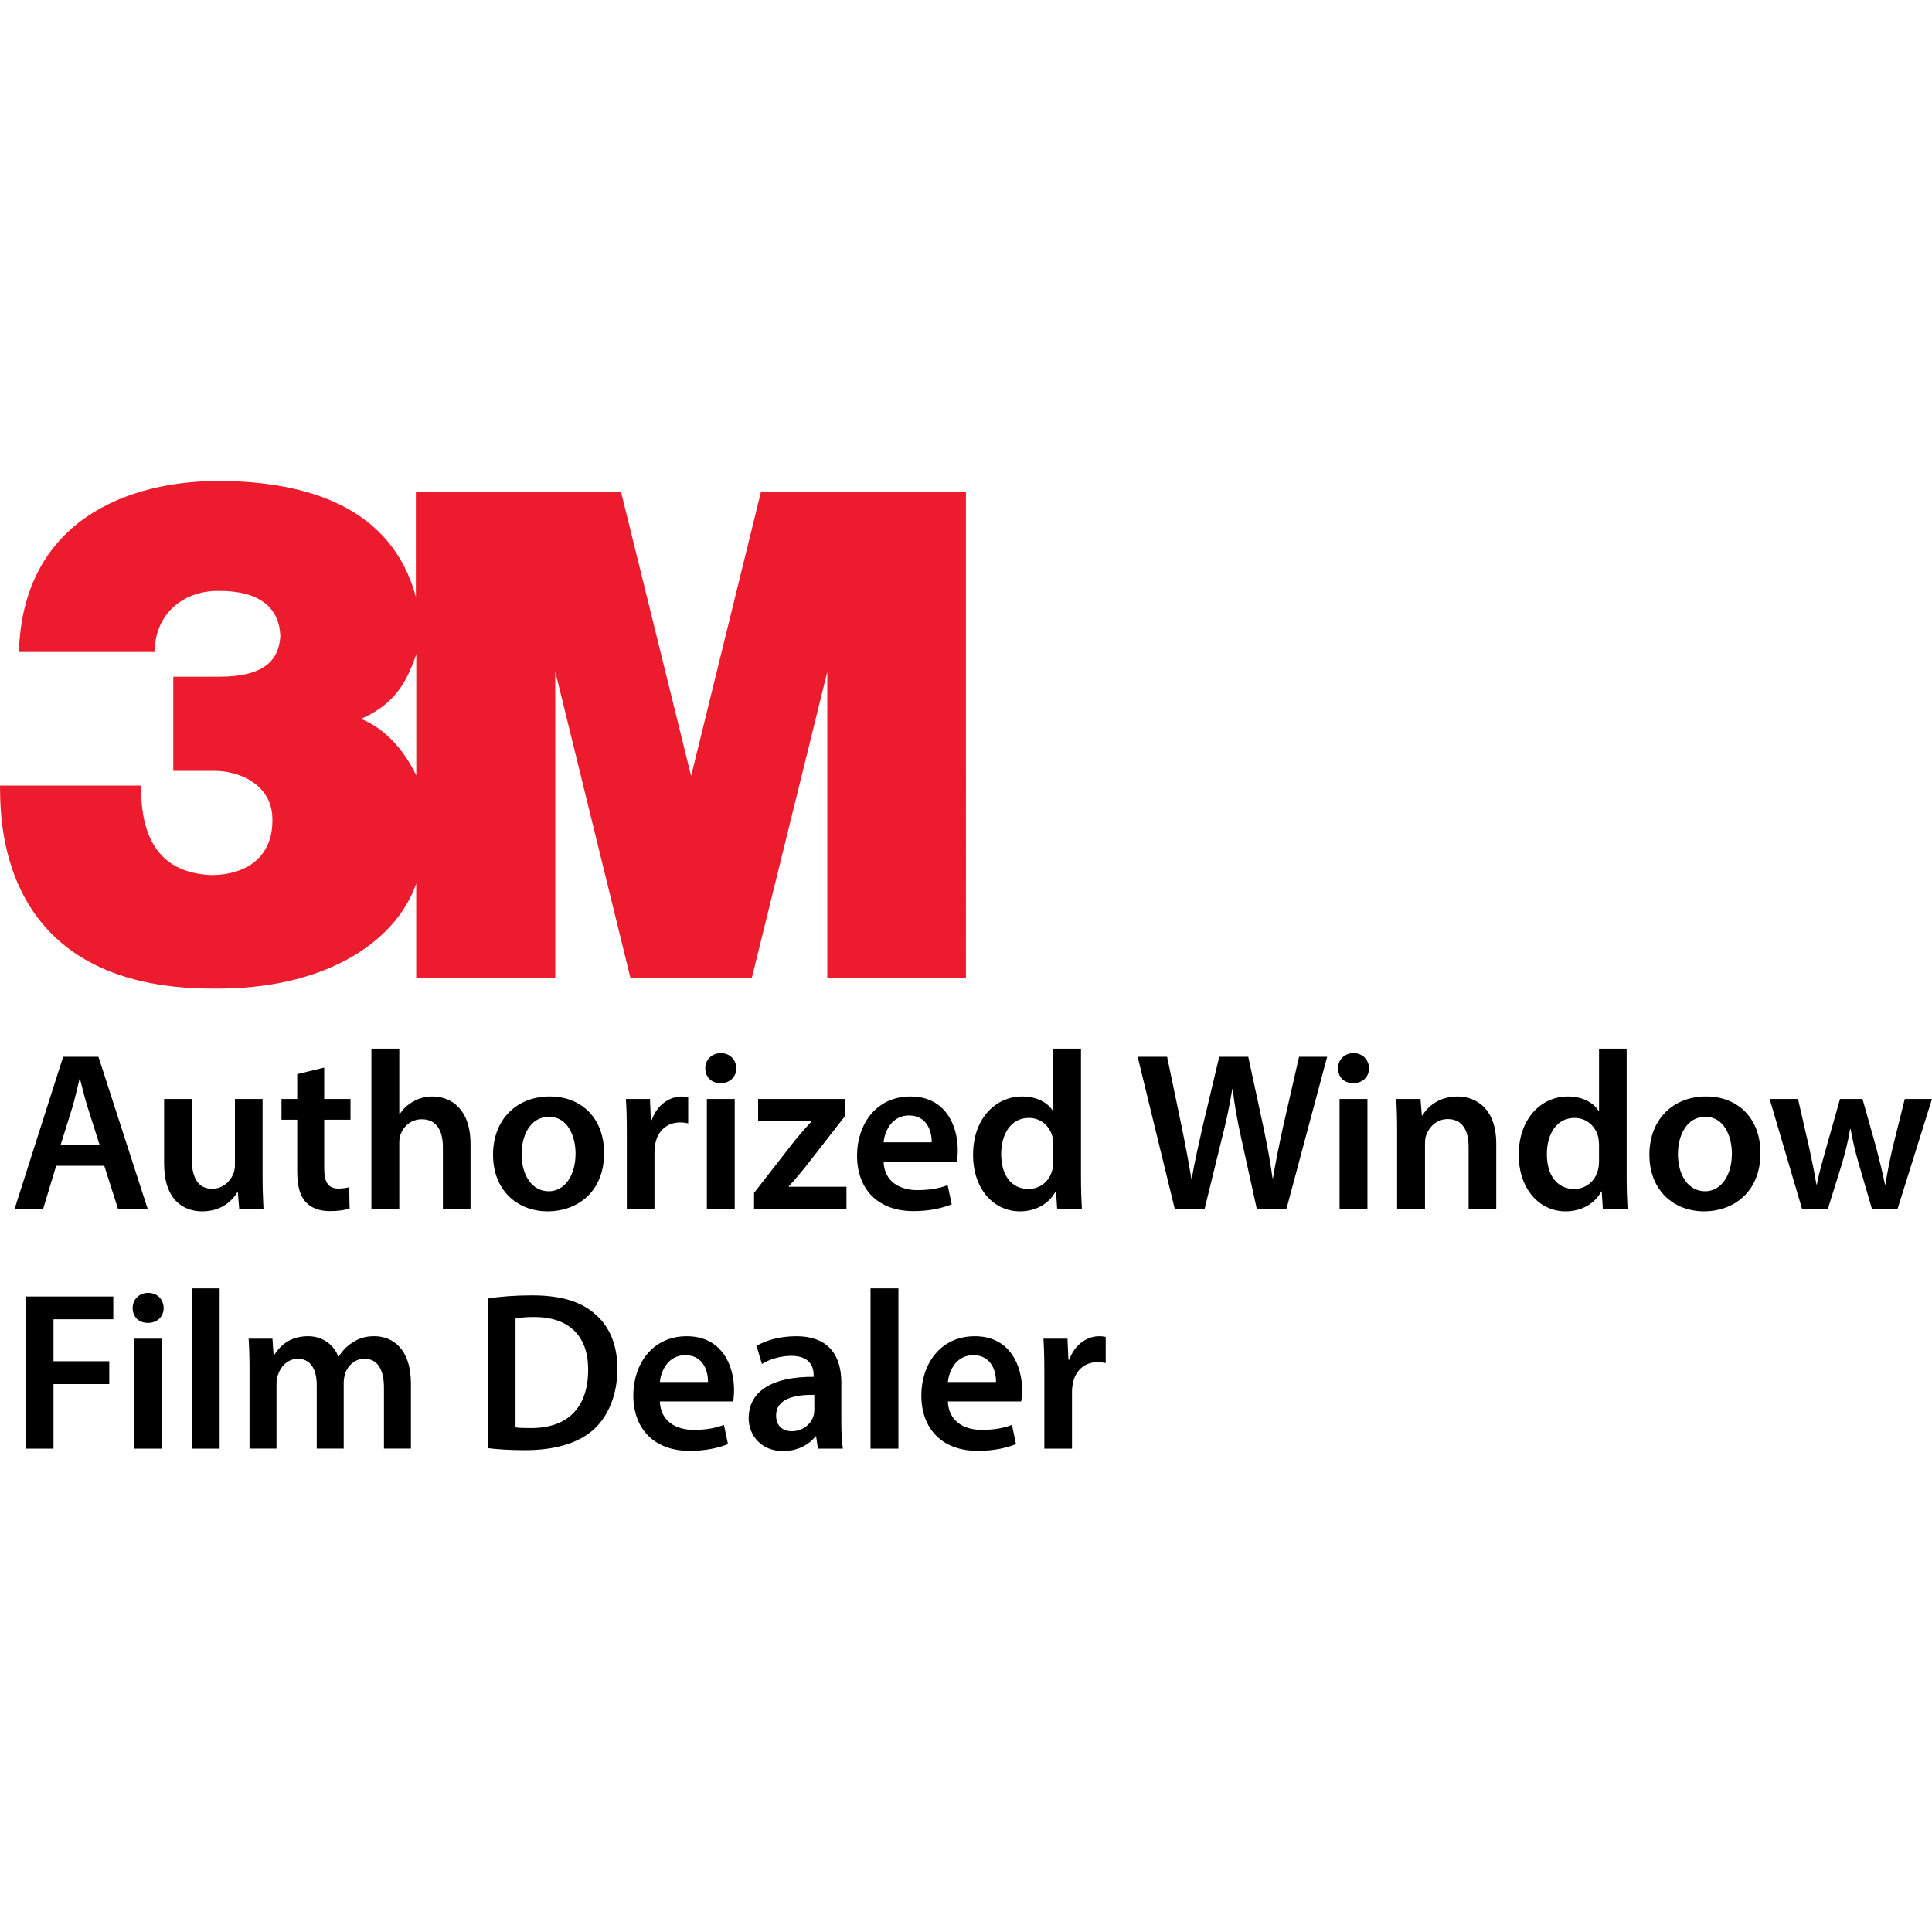
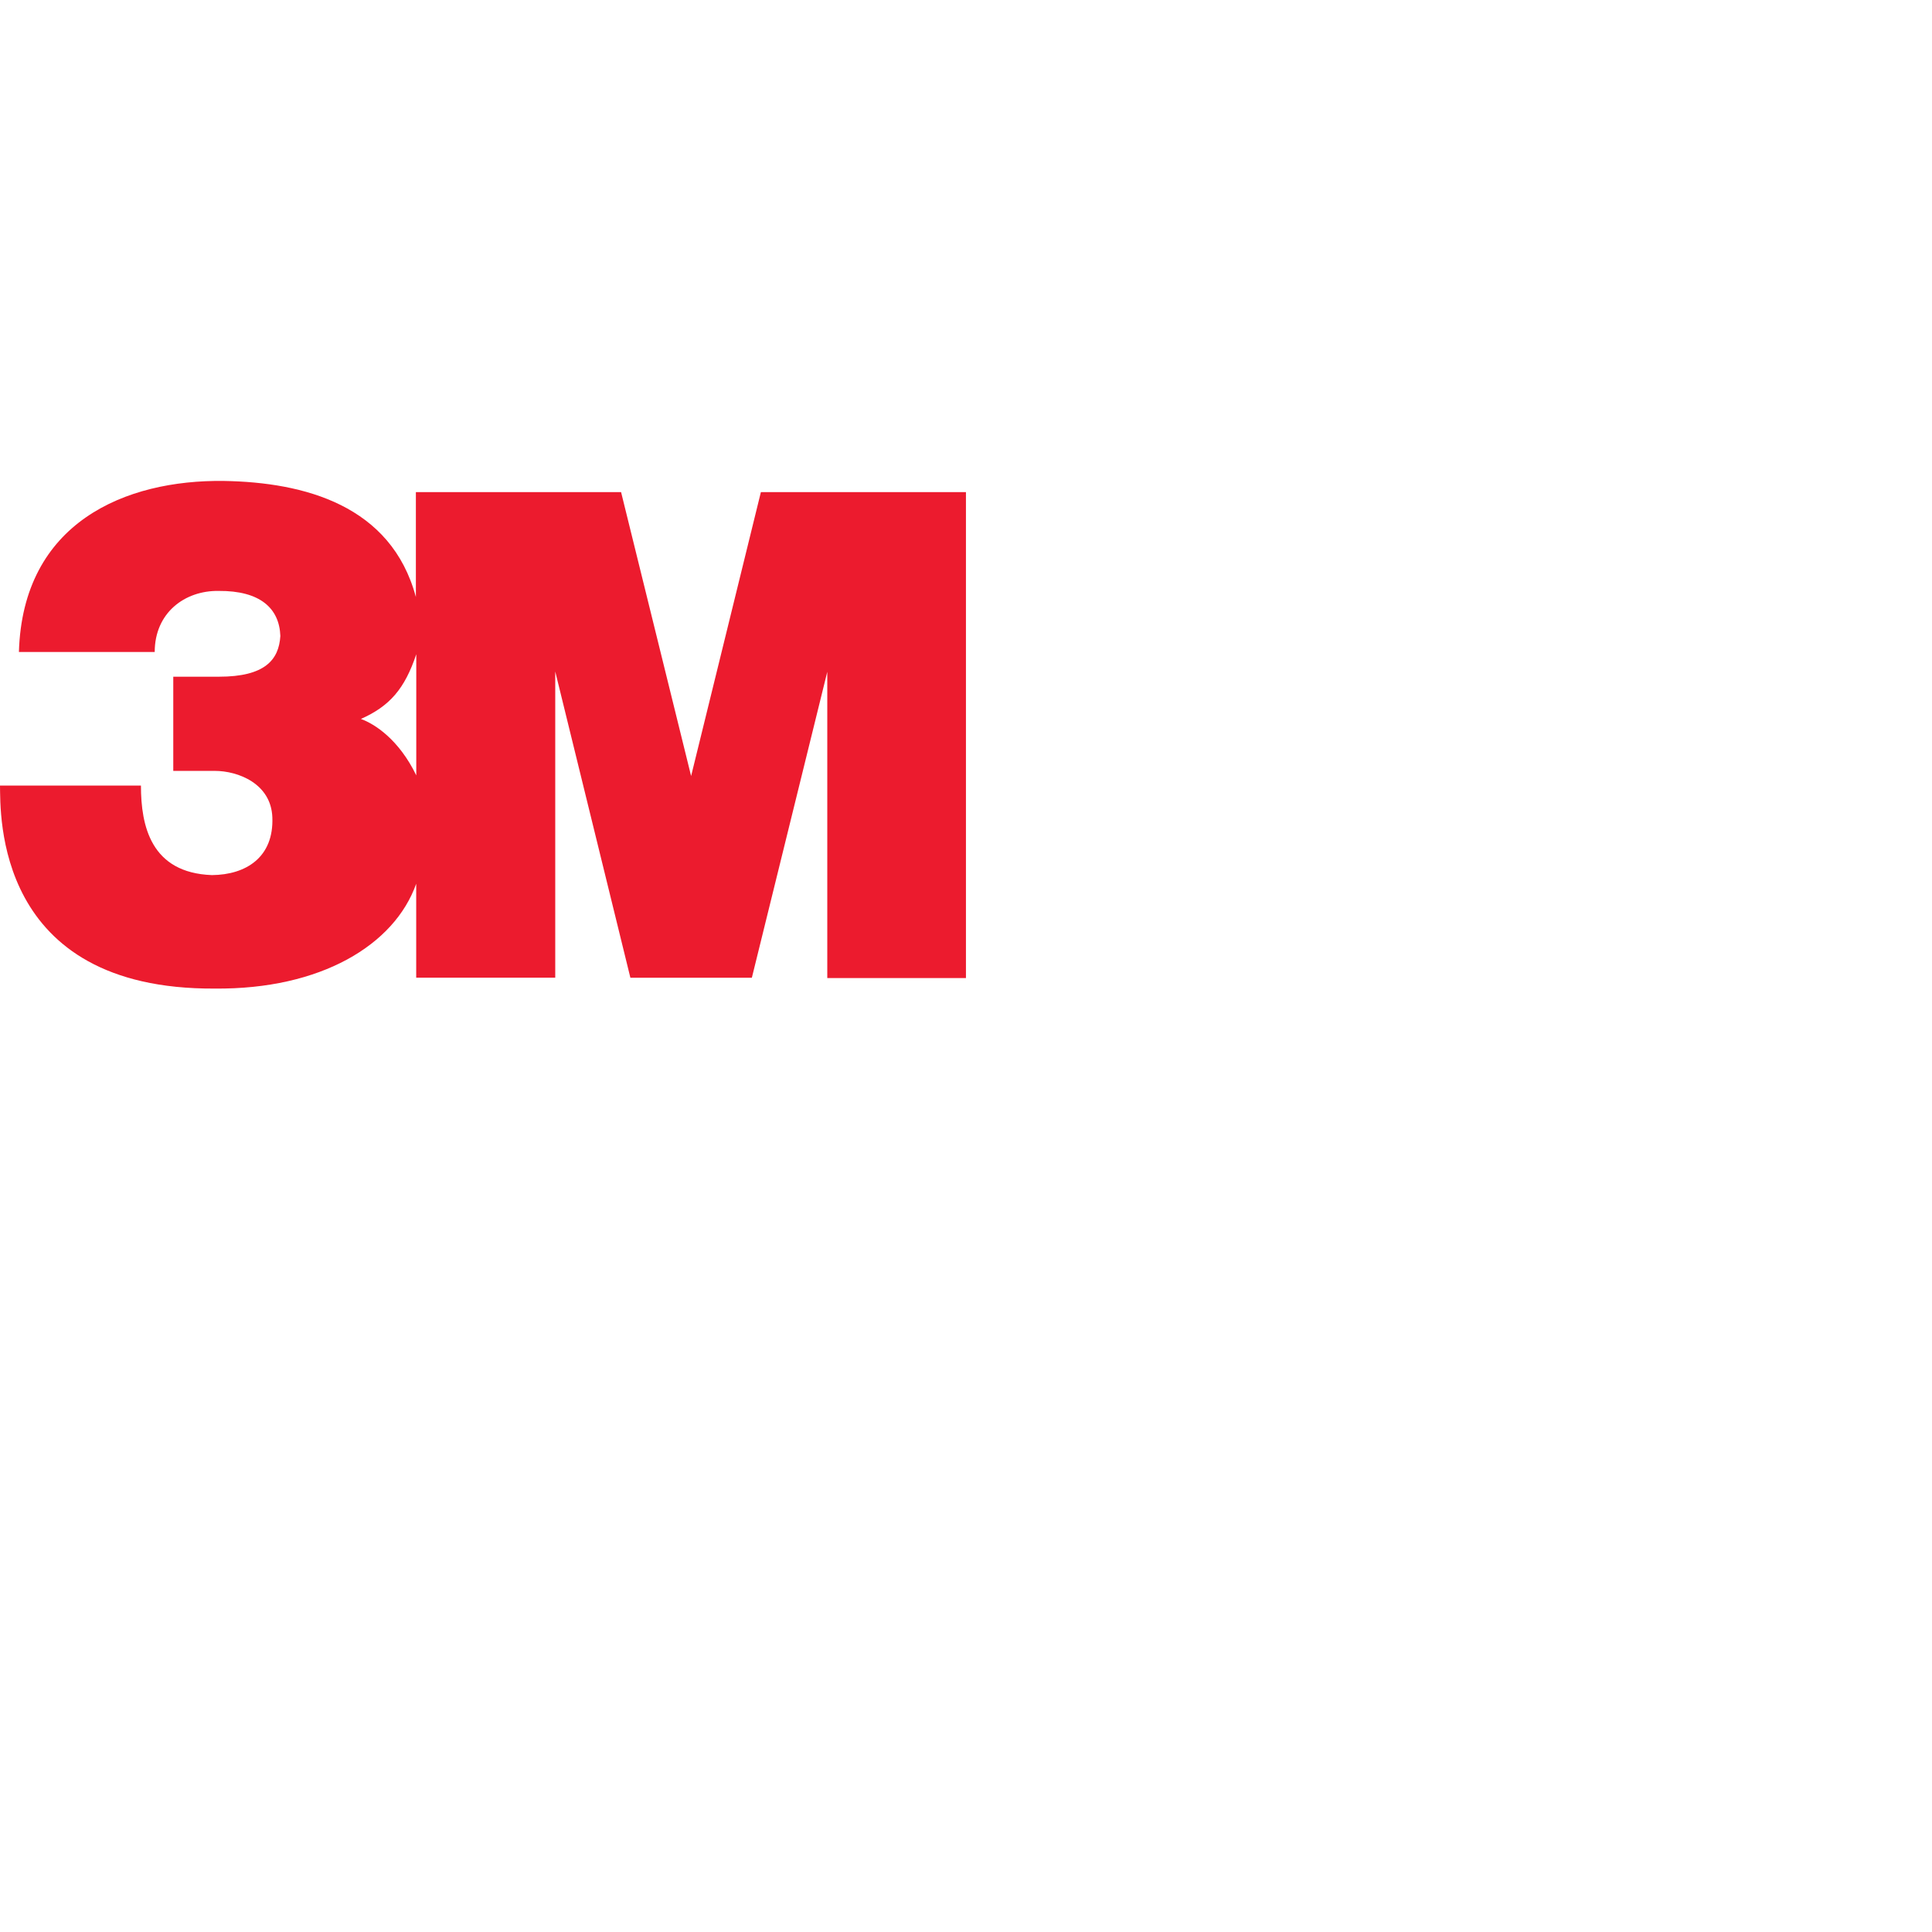
<svg xmlns="http://www.w3.org/2000/svg" width="80px" height="80px" id="katman_1" data-name="katman 1" viewBox="0 0 1085.8 545.25">
  <defs>
    <style>
      .cls-1 {
        fill: #ec1b2e;
      }
    </style>
  </defs>
  <path class="cls-1" d="M233.95,165.49c-9.71-20.12-23.39-28.93-31.12-31.71,16.17-7.18,24.64-16.94,31.12-36.36v68.08ZM427.62,6.31l-39.21,159.55L349.06,6.31h-115.33v58.94C219.89,13.68,171.03.76,125.75.02,70.6-.7,12.76,23.2,10.63,96.15h76.32c0-22.02,16.89-34.62,35.93-34.32,23.35-.18,34.13,9.79,34.68,25.32-.82,13.49-8.78,22.89-34.51,22.89h-25.67v52.93h23.31c13.21,0,31.65,7.2,32.37,26.06.9,22.45-14.74,32.34-33.96,32.51-34.31-1.26-39.89-27.64-39.89-50.31H0c.35,15.28-3.43,114.81,120.71,114.08,59.48.55,100.98-24.43,113.2-58.91v52.81h78.14V107.11l42.23,172.11h68.27l42.39-171.93v172.11h77.93V6.31h-115.26Z" />
-   <path d="M31.57,384.9l-7.33,24.23H8.2l27.29-85.49h19.84l27.67,85.49h-16.68l-7.71-24.23h-27.04ZM55.96,373.1l-6.7-21.06c-1.64-5.2-3.03-11.04-4.3-15.98h-.25c-1.26,4.95-2.53,10.91-4.04,15.98l-6.57,21.06h21.86ZM147.57,390.61c0,7.36.25,13.45.51,18.52h-13.65l-.76-9.39h-.25c-2.65,4.44-8.72,10.78-19.71,10.78s-21.48-6.72-21.48-26.89v-36.28h15.54v33.61c0,10.27,3.29,16.87,11.5,16.87,6.19,0,10.23-4.44,11.88-8.37.51-1.4.88-3.04.88-4.82v-37.29h15.54v43.25ZM182.2,329.72v17.63h14.78v11.67h-14.78v27.27c0,7.48,2.02,11.42,7.96,11.42,2.65,0,4.68-.38,6.07-.76l.25,11.92c-2.27.89-6.32,1.52-11.25,1.52-5.69,0-10.49-1.9-13.39-5.07-3.29-3.55-4.8-9.13-4.8-17.25v-29.05h-8.84v-11.67h8.84v-13.95l15.16-3.68ZM208.73,319.07h15.67v36.78h.25c1.9-2.92,4.42-5.33,7.71-7.1,3.03-1.78,6.7-2.79,10.61-2.79,10.49,0,21.48,6.98,21.48,26.76v36.4h-15.54v-34.63c0-9.01-3.29-15.73-11.88-15.73-6.06,0-10.36,4.06-12,8.75-.5,1.27-.63,2.92-.63,4.69v36.91h-15.67v-90.06ZM339.51,377.67c0,22.71-15.92,32.85-31.59,32.85-17.44,0-30.83-12.05-30.83-31.84s13.27-32.73,31.84-32.73,30.58,12.94,30.58,31.71ZM293.14,378.3c0,11.92,5.81,20.93,15.29,20.93,8.84,0,15.04-8.75,15.04-21.18,0-9.64-4.3-20.68-14.91-20.68s-15.42,10.65-15.42,20.93ZM352.28,367.27c0-8.37-.13-14.33-.51-19.91h13.52l.51,11.8h.5c3.03-8.75,10.24-13.19,16.81-13.19,1.52,0,2.4.13,3.66.38v14.71c-1.26-.25-2.65-.51-4.55-.51-7.46,0-12.51,4.82-13.9,11.8-.25,1.4-.5,3.04-.5,4.82v31.96h-15.54v-41.86ZM413.81,330.1c0,4.69-3.41,8.37-8.84,8.37s-8.59-3.68-8.59-8.37,3.54-8.5,8.72-8.5,8.59,3.68,8.72,8.5ZM397.26,409.12v-61.77h15.67v61.77h-15.67ZM423.8,400.12l23.12-29.68c3.16-3.81,5.81-6.85,9.1-10.4v-.25h-29.95v-12.43h48.9v9.51l-22.62,29.05c-3.03,3.68-5.94,7.23-9.1,10.53v.25h32.47v12.43h-51.93v-9.01ZM496.58,382.61c.38,11.16,9.1,15.98,18.95,15.98,7.2,0,12.38-1.02,17.06-2.79l2.27,10.78c-5.31,2.16-12.64,3.81-21.48,3.81-19.96,0-31.72-12.3-31.72-31.2,0-17.12,10.36-33.23,30.07-33.23s26.54,16.49,26.54,30.06c0,2.92-.25,5.2-.51,6.6h-41.19ZM523.62,371.71c.13-5.71-2.4-15.09-12.76-15.09-9.6,0-13.65,8.75-14.28,15.09h27.04ZM607.52,319.07v72.68c0,6.34.25,13.19.51,17.38h-13.9l-.63-9.77h-.25c-3.66,6.85-11.12,11.16-20.09,11.16-14.66,0-26.28-12.56-26.28-31.58-.13-20.68,12.76-32.98,27.55-32.98,8.47,0,14.53,3.55,17.31,8.12h.25v-35.01h15.54ZM591.98,373.1c0-1.27-.13-2.79-.38-4.06-1.39-6.09-6.32-11.04-13.39-11.04-9.98,0-15.54,8.88-15.54,20.42s5.56,19.53,15.42,19.53c6.32,0,11.88-4.31,13.39-11.04.38-1.4.5-2.92.5-4.57v-9.26ZM660.22,409.12l-20.85-85.49h16.55l8.09,38.81c2.15,10.4,4.17,21.31,5.56,29.81h.25c1.39-9.01,3.79-19.15,6.19-29.93l9.22-38.69h16.3l8.47,39.32c2.15,10.15,3.92,19.66,5.18,28.92h.25c1.52-9.39,3.54-19.15,5.81-29.55l8.84-38.69h15.79l-22.87,85.49h-16.68l-8.84-40.21c-2.15-9.77-3.67-17.89-4.68-27.14h-.25c-1.52,9.13-3.16,17.38-5.69,27.14l-9.86,40.21h-16.81ZM769.4,330.1c0,4.69-3.41,8.37-8.84,8.37s-8.59-3.68-8.59-8.37,3.54-8.5,8.72-8.5,8.59,3.68,8.72,8.5ZM752.84,409.12v-61.77h15.67v61.77h-15.67ZM785.19,365.74c0-7.1-.13-13.07-.51-18.39h13.65l.76,9.26h.38c2.65-4.82,9.35-10.65,19.58-10.65,10.74,0,21.86,6.98,21.86,26.51v36.66h-15.54v-34.88c0-8.88-3.29-15.6-11.75-15.6-6.19,0-10.49,4.44-12.13,9.13-.5,1.4-.63,3.3-.63,5.07v36.28h-15.67v-43.38ZM914.2,319.07v72.68c0,6.34.25,13.19.51,17.38h-13.9l-.63-9.77h-.25c-3.66,6.85-11.12,11.16-20.09,11.16-14.66,0-26.28-12.56-26.28-31.58-.13-20.68,12.76-32.98,27.55-32.98,8.47,0,14.53,3.55,17.31,8.12h.25v-35.01h15.54ZM898.66,373.1c0-1.27-.13-2.79-.38-4.06-1.39-6.09-6.32-11.04-13.39-11.04-9.98,0-15.54,8.88-15.54,20.42s5.56,19.53,15.42,19.53c6.32,0,11.88-4.31,13.39-11.04.38-1.4.5-2.92.5-4.57v-9.26ZM989.39,377.67c0,22.71-15.92,32.85-31.59,32.85-17.44,0-30.83-12.05-30.83-31.84s13.27-32.73,31.84-32.73,30.58,12.94,30.58,31.71ZM943.01,378.3c0,11.92,5.81,20.93,15.29,20.93,8.84,0,15.04-8.75,15.04-21.18,0-9.64-4.3-20.68-14.91-20.68s-15.42,10.65-15.42,20.93ZM1010.49,347.35l6.44,28.03c1.39,6.6,2.78,13.32,3.92,20.04h.25c1.26-6.72,3.29-13.57,5.05-19.91l7.96-28.16h12.64l7.71,27.4c1.89,7.23,3.54,13.95,4.93,20.68h.25c1.01-6.72,2.4-13.45,4.04-20.68l6.82-27.4h15.29l-19.33,61.77h-14.41l-7.33-25.11c-1.9-6.47-3.29-12.3-4.68-19.79h-.25c-1.26,7.61-2.91,13.7-4.67,19.79l-7.83,25.11h-14.53l-18.2-61.77h15.92ZM14.52,458.37h49.15v12.81H30.06v23.59h31.34v12.81h-31.34v36.28h-15.54v-85.49ZM91.98,464.83c0,4.69-3.41,8.37-8.84,8.37s-8.59-3.68-8.59-8.37,3.54-8.5,8.72-8.5,8.59,3.68,8.72,8.5ZM75.42,543.86v-61.77h15.67v61.77h-15.67ZM107.77,453.8h15.67v90.06h-15.67v-90.06ZM140.24,500.48c0-7.1-.13-13.06-.51-18.39h13.39l.63,9.13h.38c3.03-4.82,8.59-10.53,18.95-10.53,8.09,0,14.41,4.57,17.06,11.42h.25c2.15-3.42,4.67-5.96,7.58-7.74,3.41-2.41,7.33-3.68,12.38-3.68,10.23,0,20.6,6.98,20.6,26.76v36.4h-15.16v-34.12c0-10.27-3.54-16.36-10.99-16.36-5.31,0-9.22,3.8-10.87,8.24-.38,1.52-.76,3.42-.76,5.2v37.04h-15.16v-35.77c0-8.63-3.41-14.71-10.61-14.71-5.81,0-9.73,4.57-11.12,8.88-.63,1.52-.88,3.3-.88,5.07v36.53h-15.16v-43.38ZM274.19,459.51c6.82-1.14,15.54-1.78,24.77-1.78,15.92,0,26.92,3.3,34.75,9.89,8.21,6.72,13.27,16.87,13.27,31.46s-5.18,26.64-13.27,33.99c-8.47,7.74-21.99,11.67-38.54,11.67-9.1,0-15.92-.51-20.98-1.14v-84.1ZM289.73,531.93c2.15.38,5.43.38,8.59.38,20.22.13,32.22-11.04,32.22-32.73.13-18.9-10.74-29.68-30.2-29.68-4.93,0-8.47.38-10.61.89v61.14ZM370.85,517.35c.38,11.16,9.1,15.98,18.95,15.98,7.2,0,12.38-1.02,17.06-2.79l2.27,10.78c-5.31,2.16-12.64,3.81-21.48,3.81-19.96,0-31.72-12.3-31.72-31.2,0-17.12,10.36-33.23,30.07-33.23s26.54,16.49,26.54,30.06c0,2.92-.25,5.2-.51,6.6h-41.19ZM397.89,506.44c.13-5.71-2.4-15.09-12.76-15.09-9.6,0-13.65,8.75-14.28,15.09h27.04ZM459.68,543.86l-1.01-6.85h-.38c-3.79,4.82-10.24,8.24-18.2,8.24-12.38,0-19.33-9.01-19.33-18.39,0-15.6,13.77-23.47,36.52-23.34v-1.01c0-4.06-1.64-10.78-12.51-10.78-6.07,0-12.38,1.9-16.55,4.57l-3.03-10.15c4.55-2.79,12.51-5.45,22.24-5.45,19.71,0,25.4,12.56,25.4,26v22.32c0,5.58.25,11.04.88,14.84h-14.03ZM457.66,513.67c-10.99-.25-21.48,2.16-21.48,11.54,0,6.09,3.92,8.88,8.84,8.88,6.19,0,10.74-4.06,12.13-8.5.38-1.14.51-2.41.51-3.42v-8.5ZM489.25,453.8h15.67v90.06h-15.67v-90.06ZM532.72,517.35c.38,11.16,9.1,15.98,18.95,15.98,7.2,0,12.38-1.02,17.06-2.79l2.27,10.78c-5.31,2.16-12.64,3.81-21.48,3.81-19.96,0-31.72-12.3-31.72-31.2,0-17.12,10.36-33.23,30.07-33.23s26.54,16.49,26.54,30.06c0,2.92-.25,5.2-.51,6.6h-41.19ZM559.76,506.44c.13-5.71-2.4-15.09-12.76-15.09-9.6,0-13.65,8.75-14.28,15.09h27.04ZM586.93,502c0-8.37-.13-14.33-.51-19.91h13.52l.51,11.8h.5c3.03-8.75,10.24-13.19,16.81-13.19,1.52,0,2.4.13,3.66.38v14.71c-1.26-.25-2.65-.51-4.55-.51-7.46,0-12.51,4.82-13.9,11.8-.25,1.4-.5,3.04-.5,4.82v31.96h-15.54v-41.86Z" />
</svg>